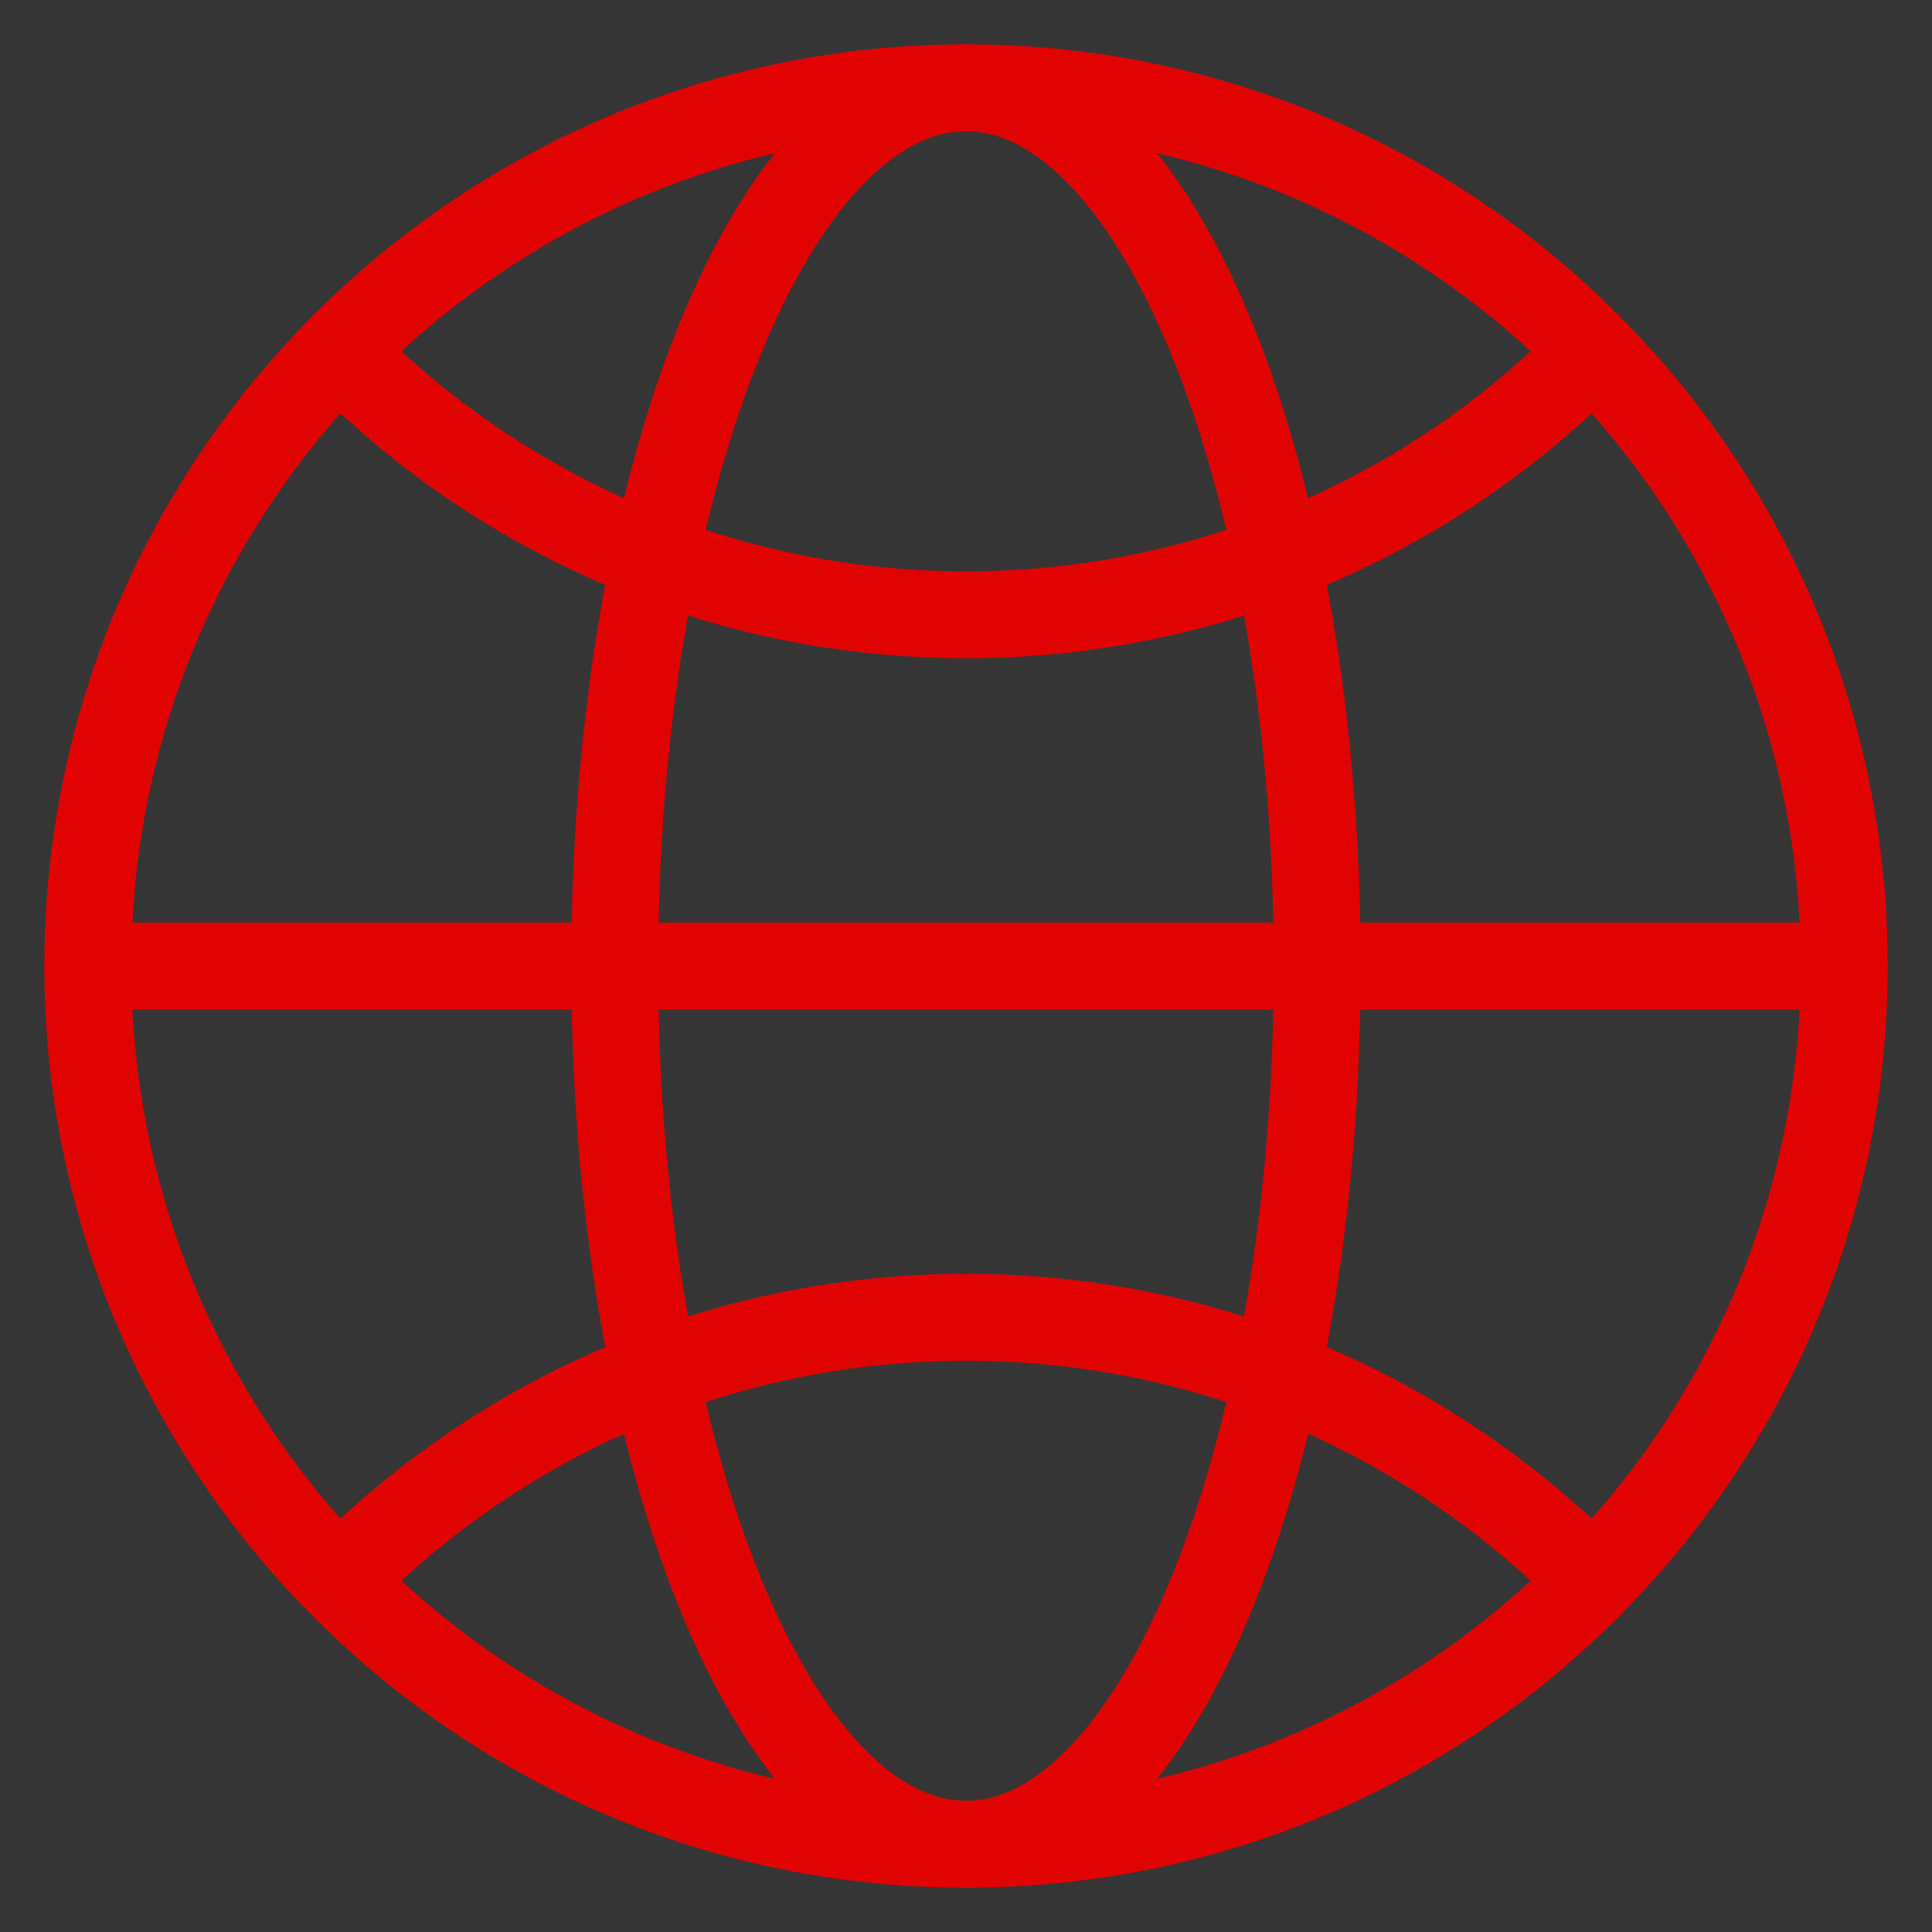
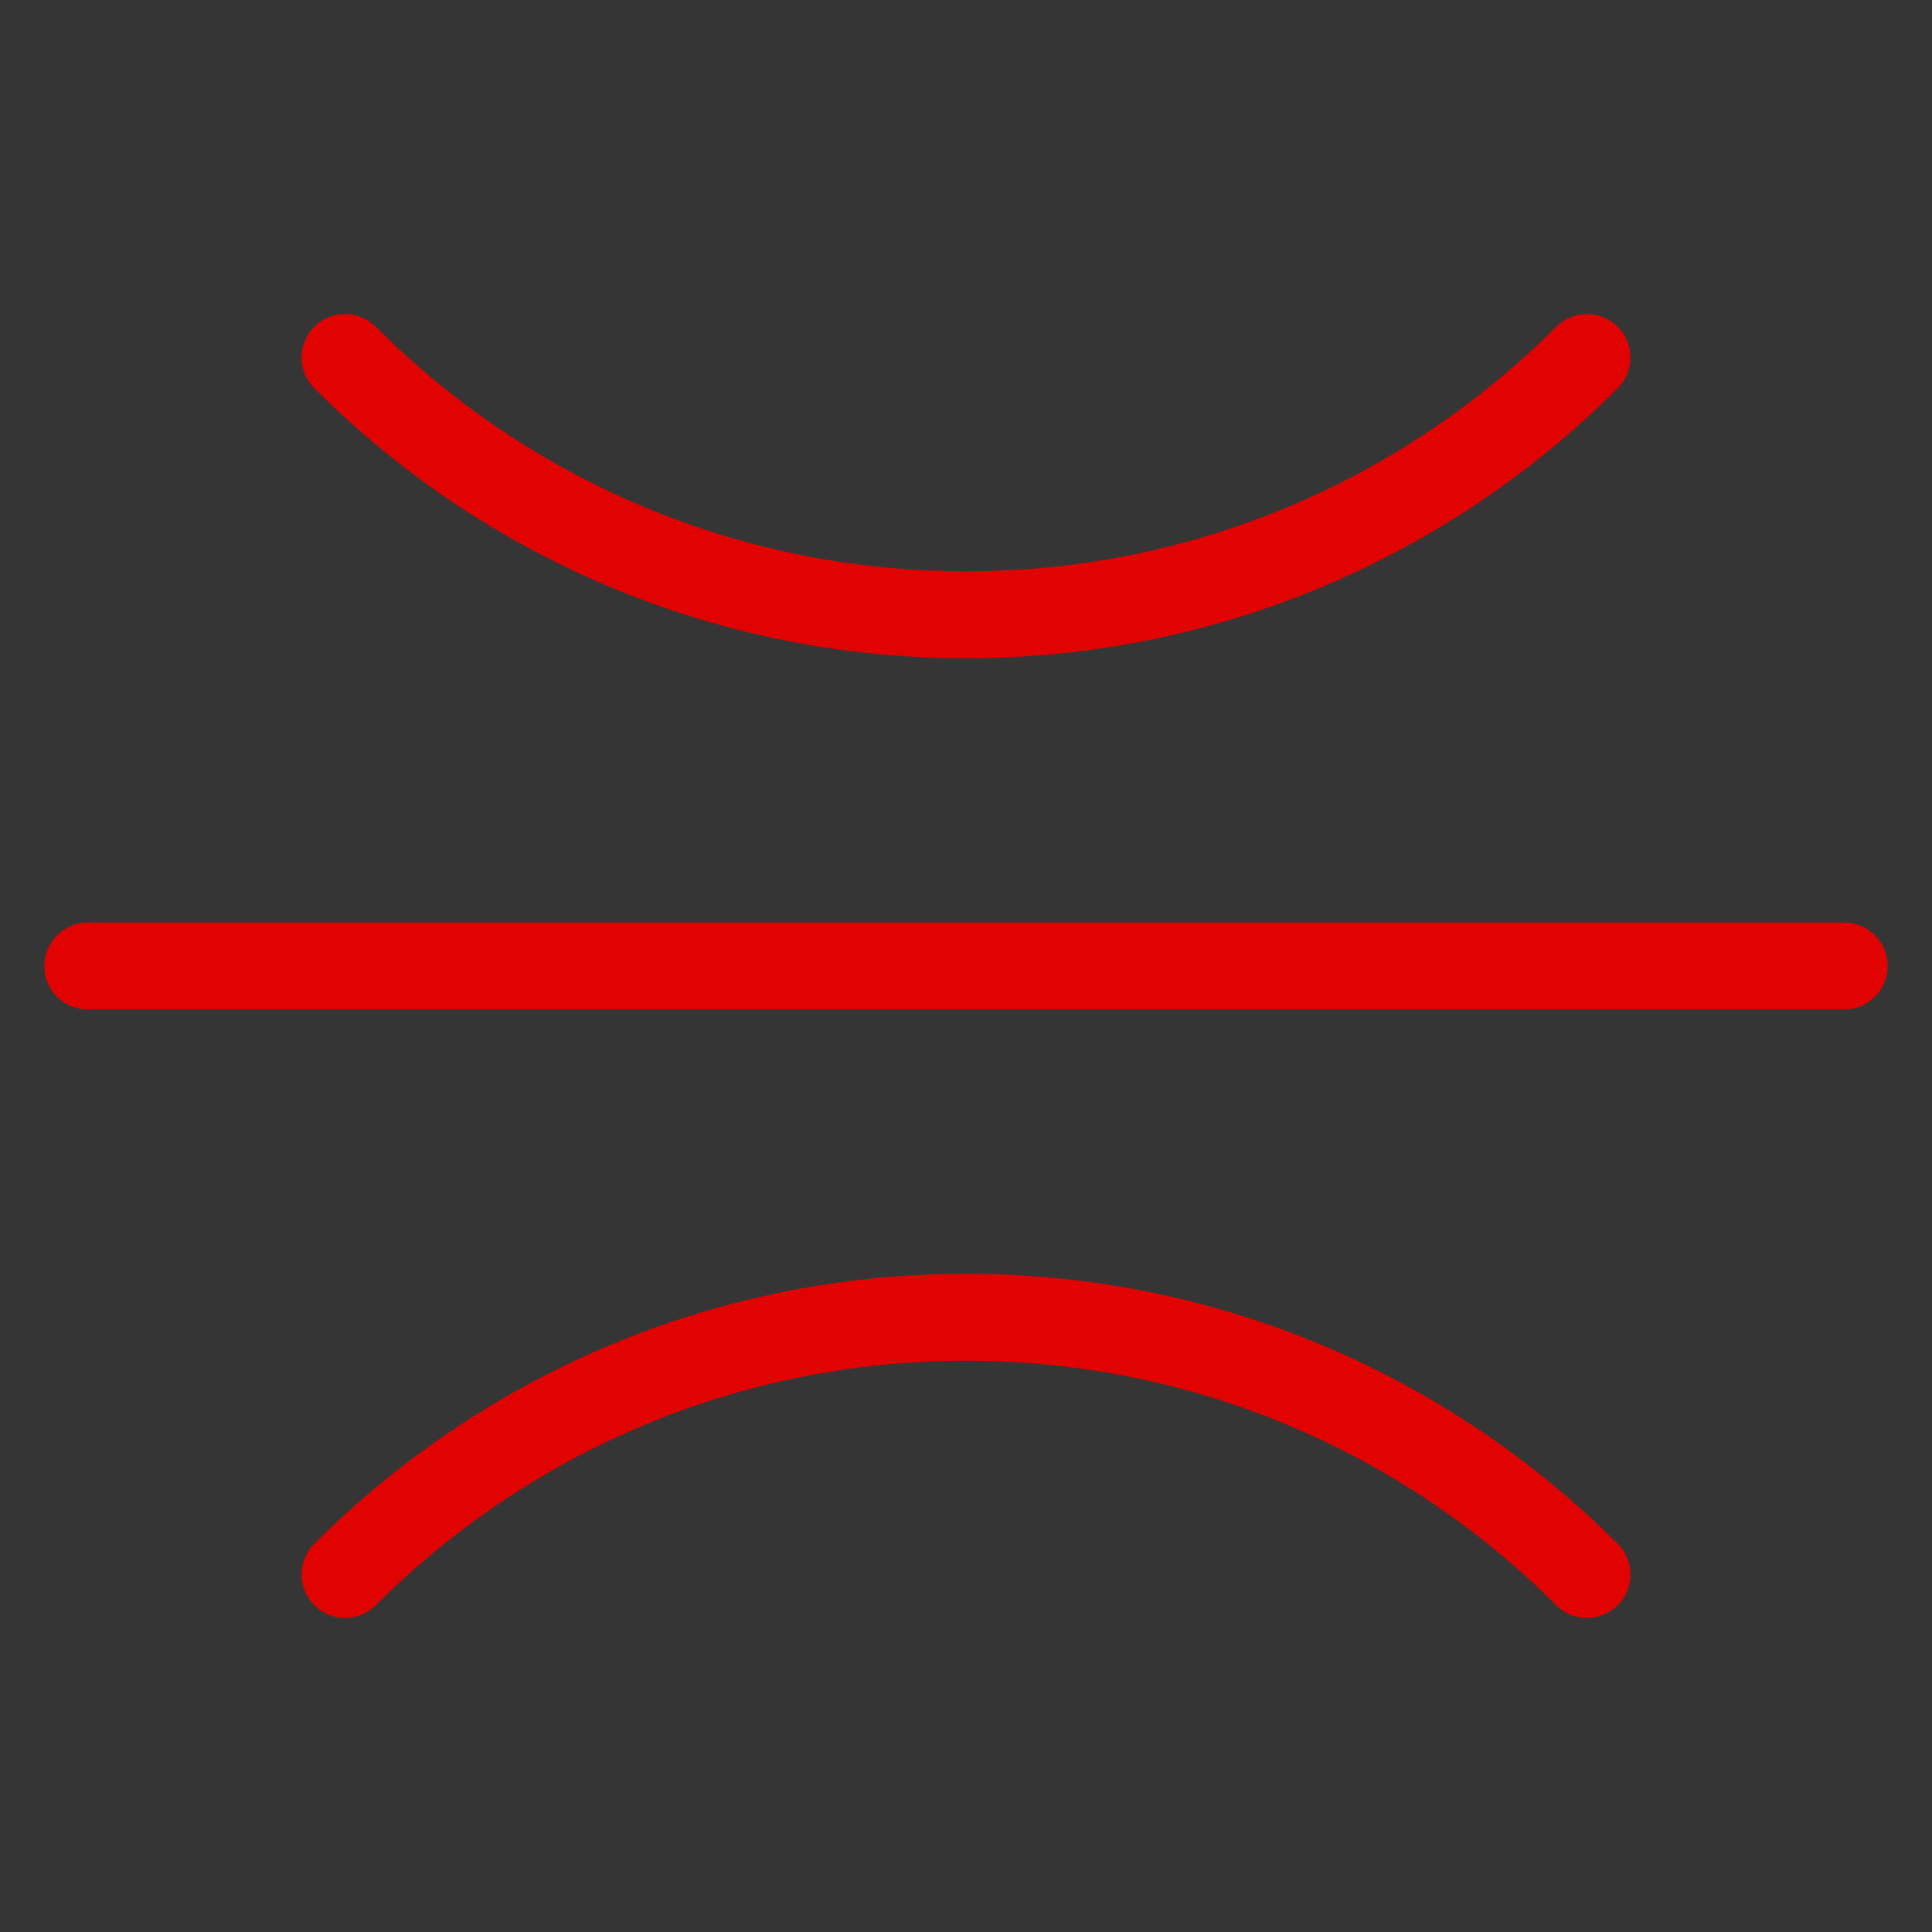
<svg xmlns="http://www.w3.org/2000/svg" width="20px" height="20px" viewBox="0 0 20 20" version="1.1">
  <rect x="0" y="0" width="20" height="20" fill="#333333" stroke="none" />
  <title>编组</title>
  <desc>Created with Sketch.</desc>
  <g id="页面-1" stroke="none" stroke-width="1" fill="none" fill-rule="evenodd">
    <g id="index2" transform="translate(-1739, -45)">
      <g id="banner1">
        <g id="导航-浅备份">
          <g id="导航-浅">
            <g id="编组-3" transform="translate(1739, 45)">
              <g id="编组">
                <rect id="矩形" fill-opacity="0.01" fill="#FFFFFF" fill-rule="nonzero" x="0" y="0" width="20" height="20" />
-                 <path d="M10,19.091 C15.021,19.091 19.091,15.021 19.091,10 C19.091,4.979 15.021,0.909 10,0.909 C4.979,0.909 0.909,4.979 0.909,10 C0.909,15.021 4.979,19.091 10,19.091 Z" id="路径" stroke="#E00302" stroke-width="0.9" stroke-linecap="round" stroke-linejoin="round" />
                <line x1="0.909" y1="10" x2="19.091" y2="10" id="路径" stroke="#E00302" stroke-width="0.9" stroke-linecap="round" stroke-linejoin="round" />
-                 <path d="M10,19.091 C12.008,19.091 13.636,15.021 13.636,10 C13.636,4.979 12.008,0.909 10,0.909 C7.992,0.909 6.364,4.979 6.364,10 C6.364,15.021 7.992,19.091 10,19.091 Z" id="路径" stroke="#E00302" stroke-width="0.9" stroke-linecap="round" stroke-linejoin="round" />
                <path d="M3.572,3.701 C5.217,5.346 7.49,6.364 10,6.364 L10,6.364 C12.51,6.364 14.783,5.346 16.428,3.701" id="路径" stroke="#E00302" stroke-width="0.9" stroke-linecap="round" stroke-linejoin="round" />
                <path d="M16.428,16.299 C14.783,14.654 12.51,13.636 10,13.636 C7.49,13.636 5.217,14.654 3.572,16.299" id="路径" stroke="#E00302" stroke-width="0.9" stroke-linecap="round" stroke-linejoin="round" />
              </g>
            </g>
          </g>
        </g>
      </g>
    </g>
  </g>
</svg>